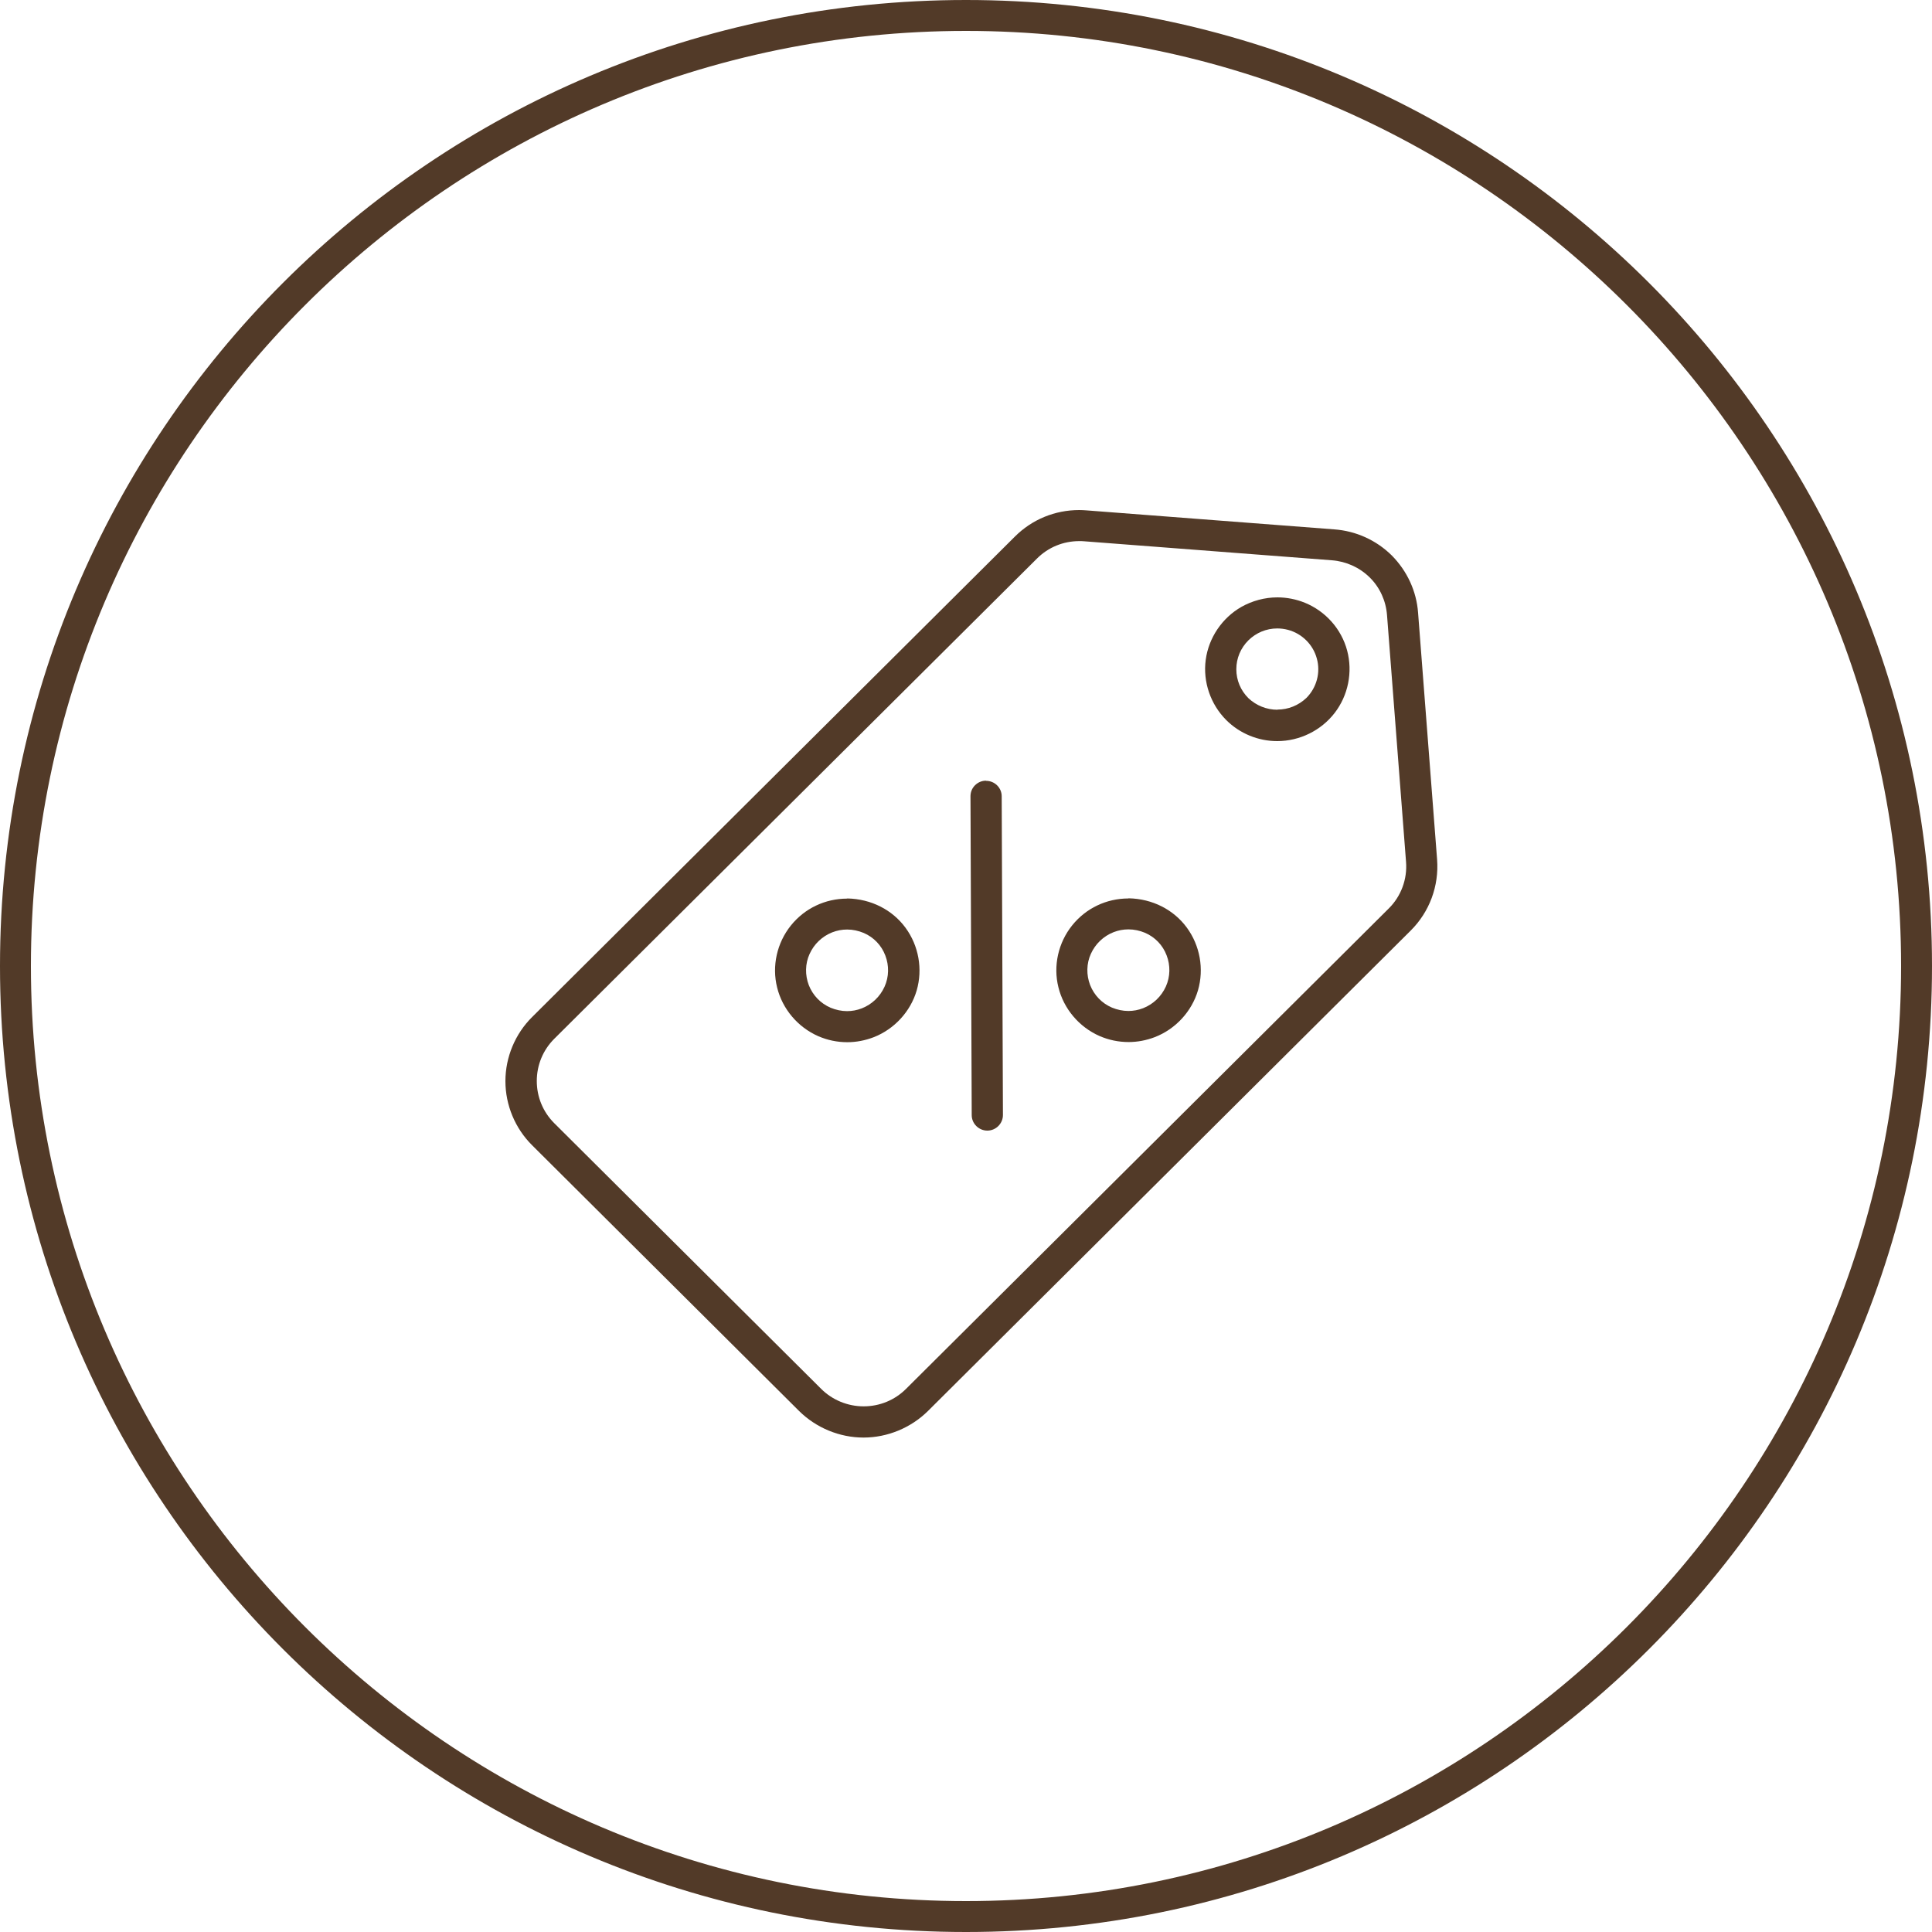
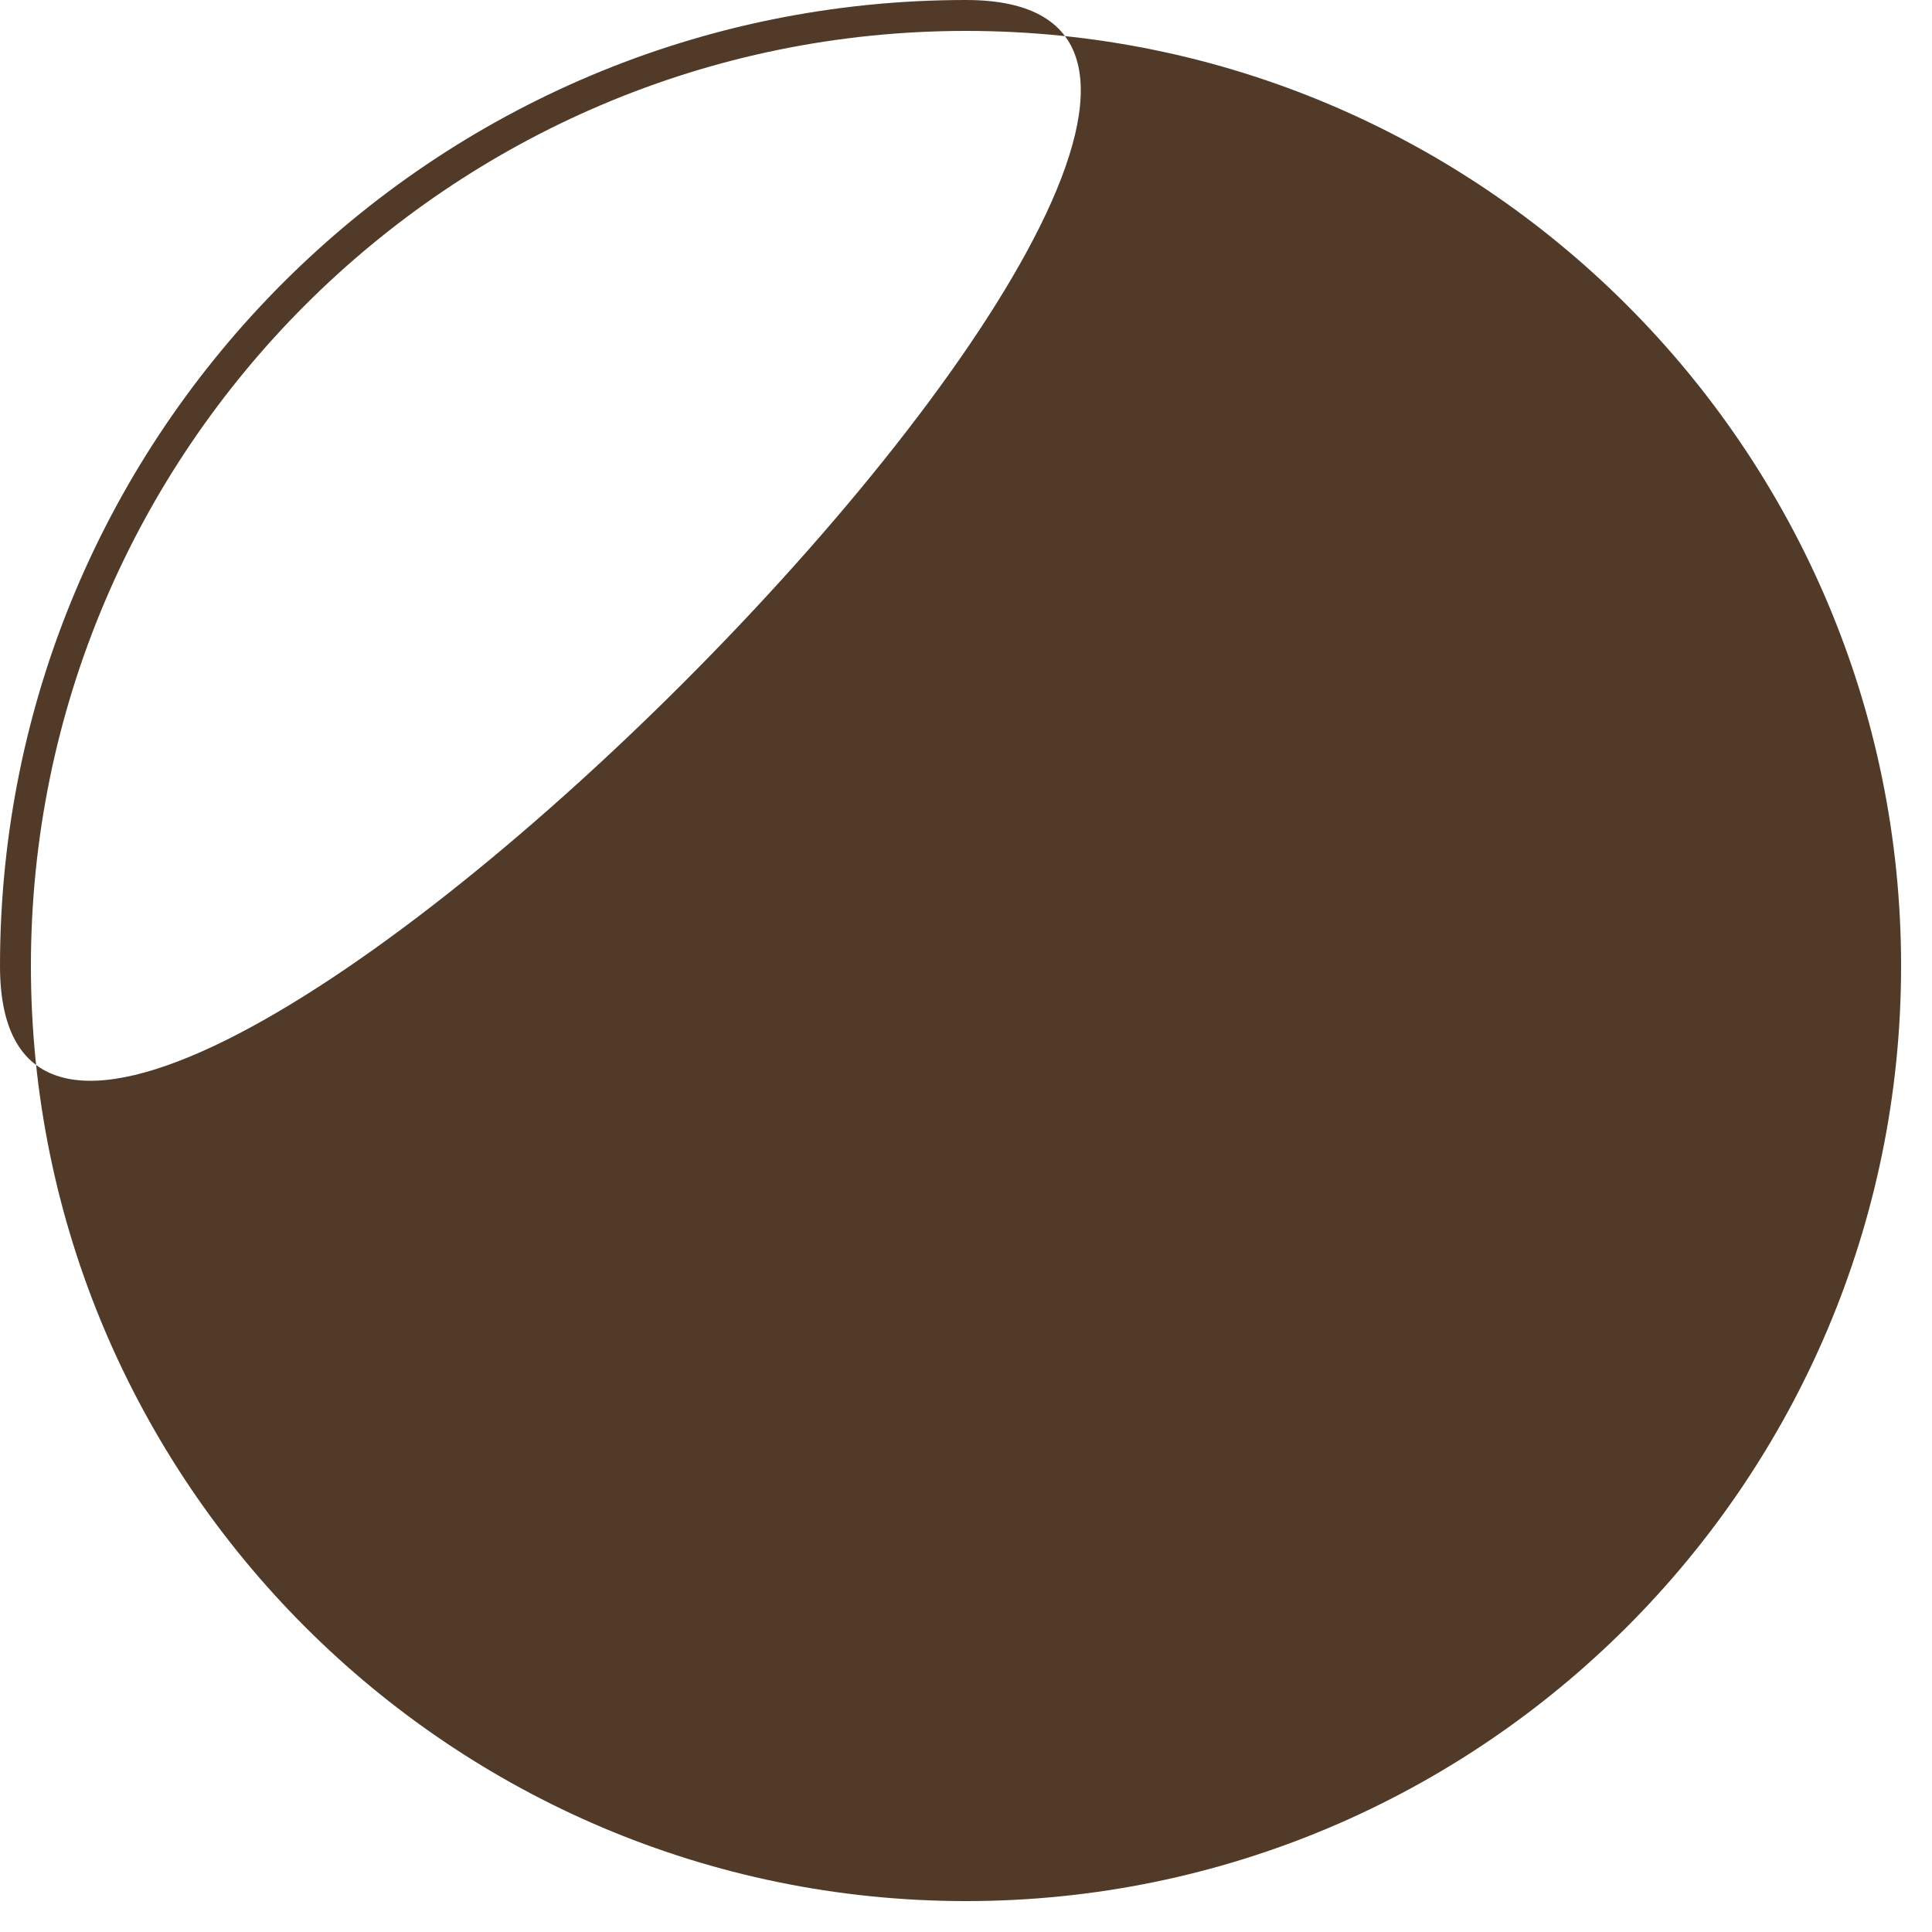
<svg xmlns="http://www.w3.org/2000/svg" id="_图层_1" data-name="图层 1" data-sanitized-data-name="图层 1" viewBox="0 0 125 125">
  <defs>
    <style>
      .cls-1 {
        fill: #523a28;
      }
    </style>
  </defs>
-   <path class="cls-1" d="m62.5,2c33.36,0,60.5,27.14,60.5,60.5s-27.14,60.5-60.5,60.5S2,95.86,2,62.5,29.14,2,62.5,2m0-2C27.98,0,0,27.98,0,62.5s27.98,62.5,62.5,62.5,62.5-27.98,62.5-62.5S97.02,0,62.5,0h0Z" />
+   <path class="cls-1" d="m62.5,2c33.36,0,60.5,27.14,60.5,60.5s-27.14,60.5-60.5,60.5S2,95.86,2,62.5,29.14,2,62.5,2m0-2C27.98,0,0,27.98,0,62.5S97.02,0,62.5,0h0Z" />
  <g>
-     <path class="cls-1" d="m69.83,33c-1.58,0-3.06.61-4.17,1.72l-31.23,31.08c-1.1,1.09-1.73,2.6-1.73,4.15,0,1.55.63,3.06,1.73,4.15l17.27,17.19c1.1,1.09,2.62,1.72,4.17,1.72s3.07-.63,4.17-1.72l31.23-31.08c1.22-1.21,1.84-2.89,1.71-4.6l-1.23-15.96c-.1-1.4-.71-2.71-1.7-3.71-1-.99-2.32-1.59-3.73-1.69l-16.04-1.23c-.15-.01-.3-.02-.45-.02h0Zm-13.96,57.99c-1.02,0-2.02-.41-2.74-1.13l-17.27-17.19c-.73-.73-1.13-1.7-1.13-2.73s.4-2,1.13-2.73l31.23-31.07c.73-.73,1.7-1.13,2.74-1.13.1,0,.2,0,.3.01l16.04,1.23c.92.07,1.79.46,2.45,1.11.66.65,1.05,1.52,1.12,2.44l1.23,15.96c.09,1.12-.32,2.23-1.12,3.02l-31.23,31.08c-.73.73-1.71,1.13-2.74,1.13h0Z" />
-     <path class="cls-1" d="m82.65,38.65c-.82,0-1.63.22-2.34.62-1.25.72-2.11,2-2.3,3.42-.19,1.42.31,2.88,1.33,3.9.87.87,2.07,1.36,3.29,1.36h.01c1.44,0,2.83-.68,3.71-1.82.88-1.14,1.18-2.65.81-4.04-.37-1.39-1.39-2.54-2.73-3.09-.57-.23-1.17-.35-1.79-.35h0Zm0,7.27c-.7,0-1.37-.27-1.88-.75-.5-.5-.78-1.16-.78-1.87s.28-1.37.78-1.87c.5-.49,1.16-.77,1.87-.77.23,0,.46.03.69.09.91.24,1.63.96,1.87,1.86.25.9-.01,1.88-.68,2.55-.51.48-1.17.75-1.87.75h0Z" />
    <path class="cls-1" d="m63.79,50.51c-.27,0-.52.11-.71.3-.19.19-.29.44-.29.71l.08,20.63c0,.55.46,1,1.01,1h0c.56,0,1.01-.46,1.01-1.01l-.08-20.62c0-.55-.45-1-1.01-1h0Z" />
    <path class="cls-1" d="m54.81,58.14c-1.42,0-2.75.63-3.64,1.74-.9,1.12-1.24,2.62-.89,4.01.34,1.39,1.34,2.57,2.66,3.15.6.26,1.23.39,1.88.39.58,0,1.15-.11,1.7-.32,1.34-.52,2.39-1.66,2.79-3.03.4-1.38.13-2.89-.72-4.05-.85-1.16-2.22-1.87-3.77-1.9h0Zm0,7.28c-.37,0-.73-.08-1.07-.22-.65-.28-1.15-.8-1.41-1.46-.25-.65-.24-1.39.05-2.02.29-.64.81-1.14,1.47-1.4.31-.12.63-.18.96-.18.37,0,.73.08,1.07.22.65.28,1.15.8,1.4,1.46.25.65.24,1.38-.05,2.02-.29.64-.81,1.14-1.47,1.4-.31.12-.63.18-.96.18h0Z" />
    <path class="cls-1" d="m73.01,58.13c-1.42,0-2.75.63-3.64,1.74-.9,1.12-1.24,2.62-.89,4.01.34,1.39,1.34,2.57,2.66,3.15.6.26,1.23.39,1.88.39.58,0,1.15-.11,1.7-.32,1.34-.52,2.39-1.66,2.79-3.03.4-1.38.13-2.89-.72-4.05-.85-1.16-2.22-1.87-3.77-1.9h0Zm0,7.28c-.37,0-.73-.08-1.07-.22-.65-.28-1.15-.8-1.41-1.46-.25-.65-.24-1.39.05-2.02.29-.64.81-1.14,1.47-1.4.31-.12.63-.18.96-.18.37,0,.73.08,1.07.22.65.28,1.15.8,1.4,1.46.25.65.24,1.38-.05,2.02-.29.64-.81,1.14-1.47,1.4-.31.12-.63.18-.96.18h0Z" />
  </g>
</svg>